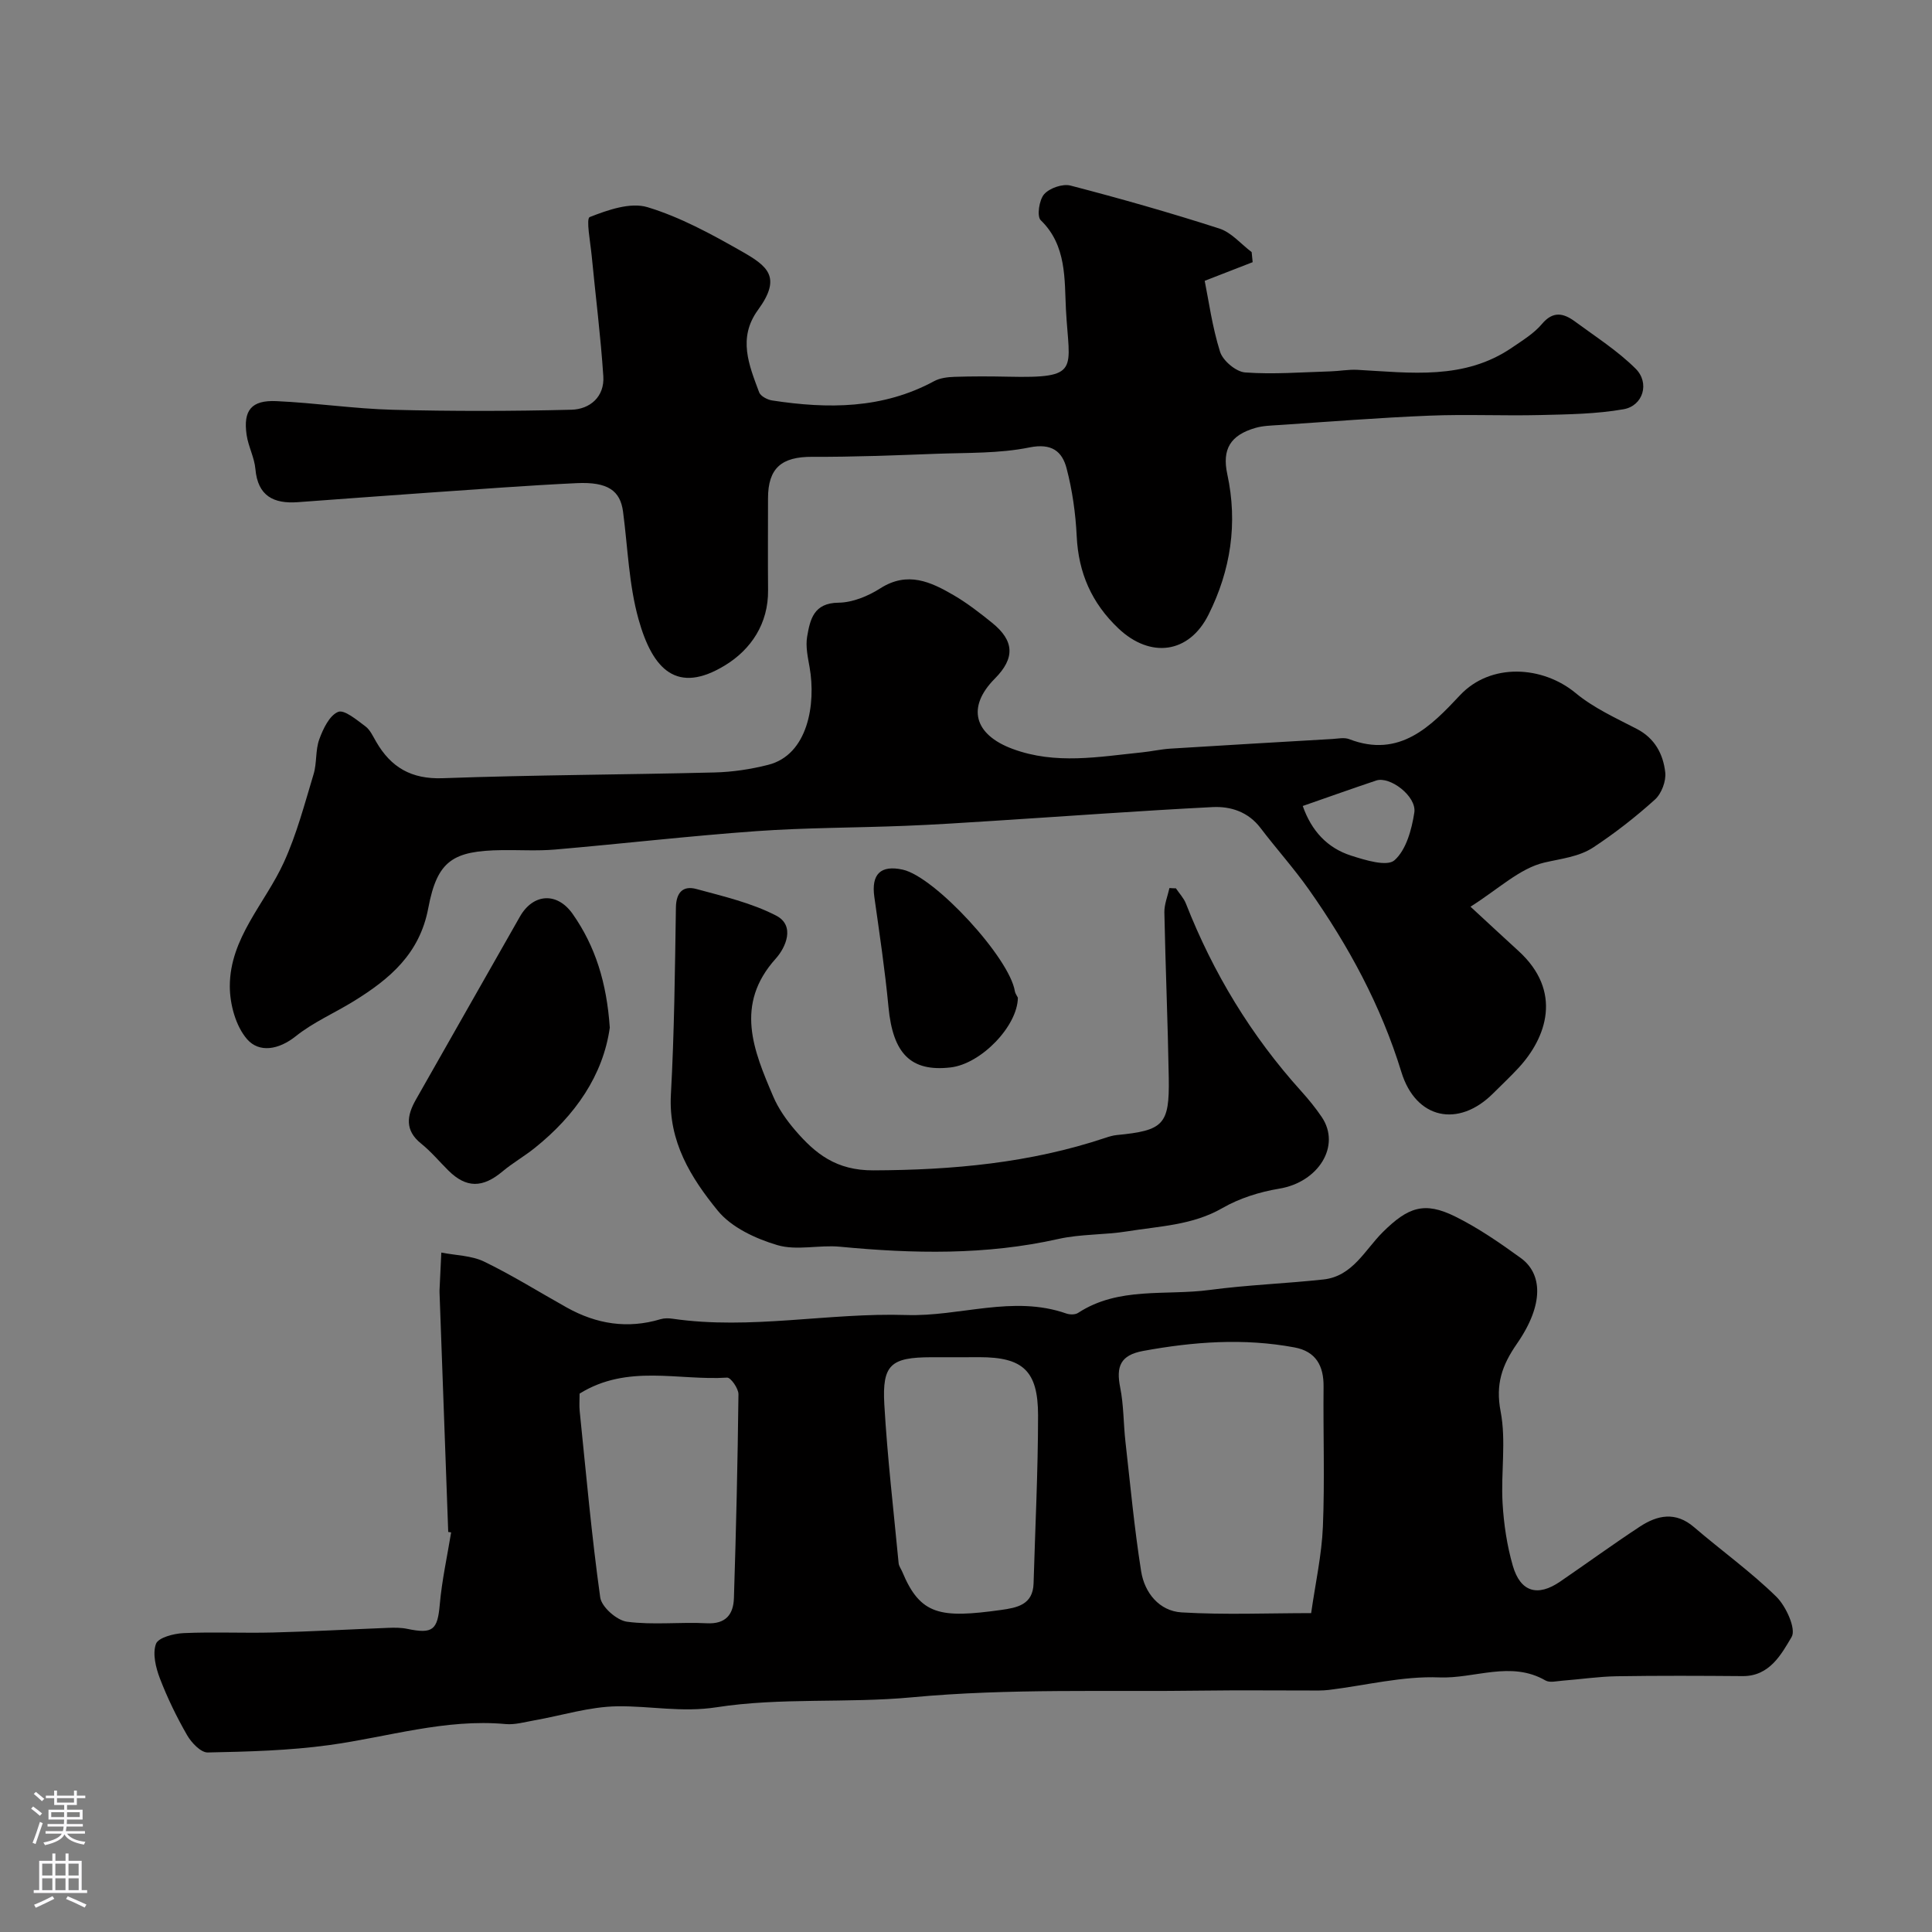
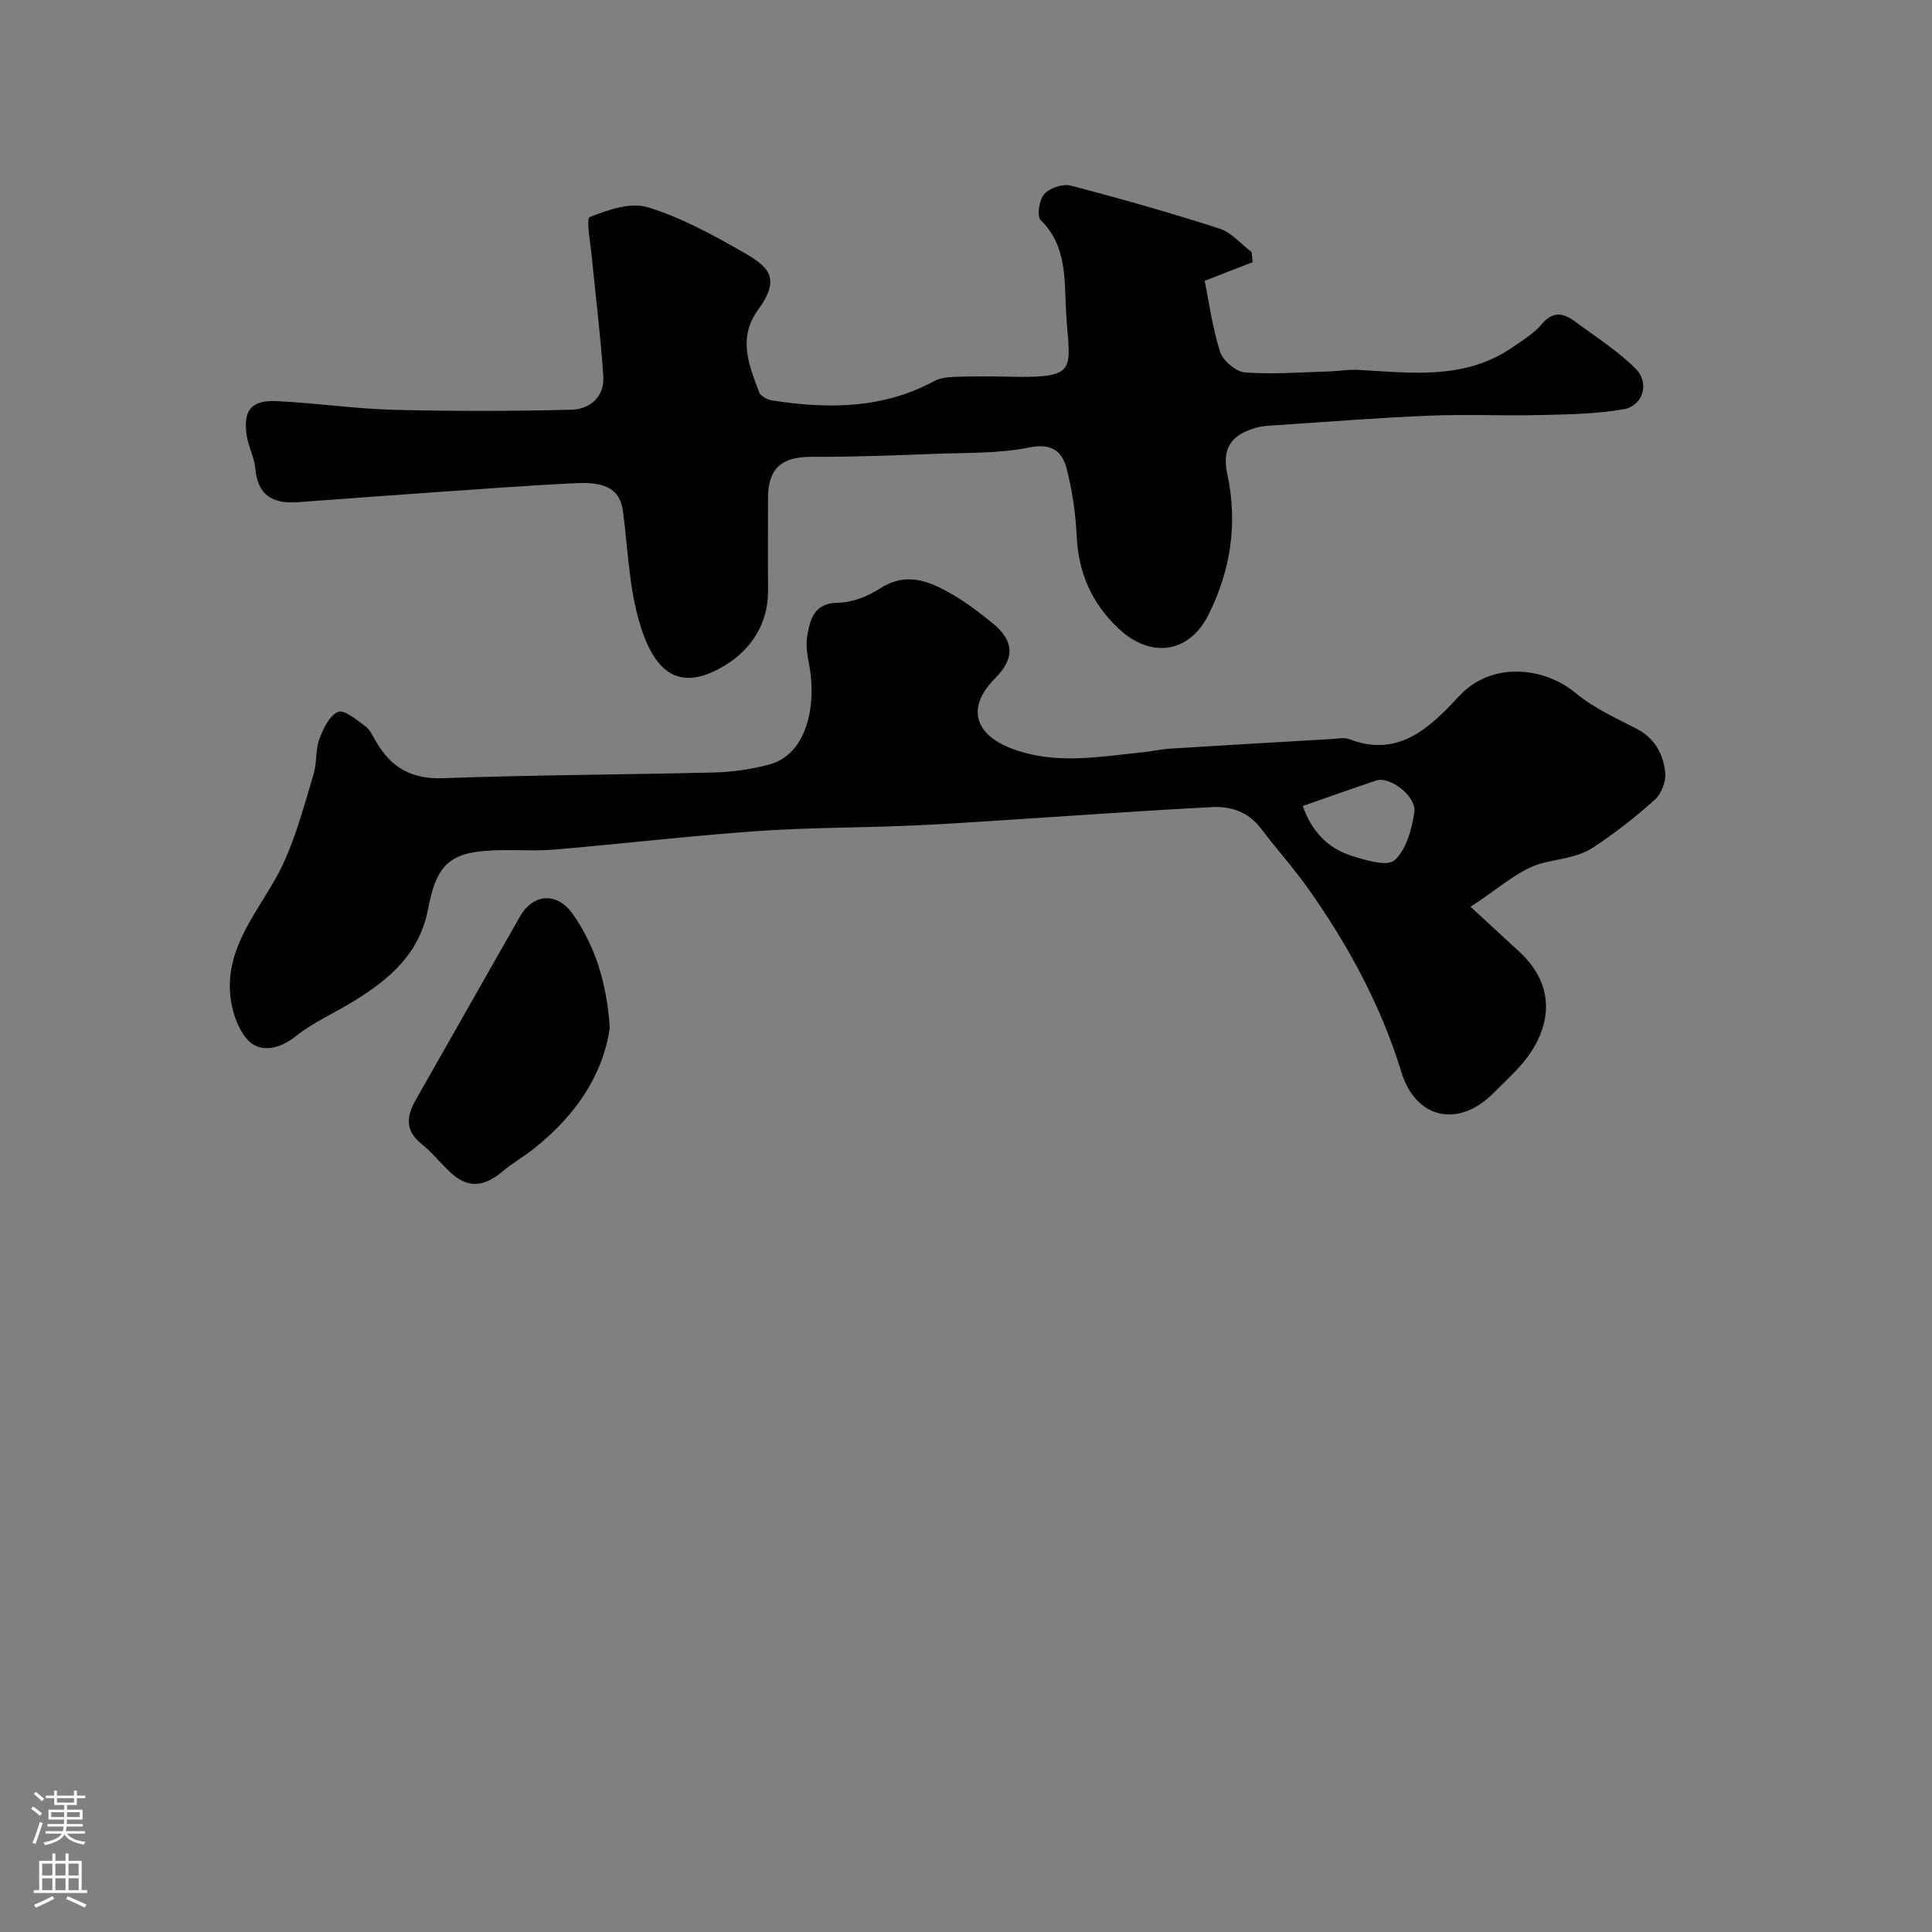
<svg xmlns="http://www.w3.org/2000/svg" enable-background="new 0 0 400 400" viewBox="0 0 400 400">
  <rect x="0" y="0" width="400" height="400" fill="#808080" stroke="none" />
  <g fill="#010000">
-     <path d="m92.8 317.18c-.6-16.53-1.2-33.06-1.8-49.59-.01-.17-.01-.33 0-.5.12-2.59.25-5.17.37-7.76 2.97.59 6.22.6 8.86 1.87 5.87 2.84 11.42 6.33 17.12 9.51 6.14 3.43 12.59 4.47 19.43 2.41.77-.23 1.67-.21 2.48-.09 16.19 2.35 32.3-1.29 48.4-.77 11.07.36 22.05-4.19 33.11-.31.73.25 1.84.27 2.44-.13 8.41-5.49 18.12-3.53 27.24-4.75 7.81-1.04 15.72-1.32 23.56-2.17 6.05-.66 8.58-6.14 12.31-9.83 5.18-5.12 8.55-6.37 14.93-3.22 4.79 2.37 9.26 5.46 13.6 8.6 4.45 3.22 4.9 9.54-.77 17.73-3.11 4.49-4.48 8.39-3.39 14.06 1.17 6.11.04 12.62.4 18.93.25 4.37.91 8.8 2.12 13 1.58 5.46 5.15 6.47 9.79 3.29 5.51-3.77 10.92-7.71 16.5-11.38 3.65-2.4 7.41-3.18 11.22.09 5.65 4.85 11.75 9.22 17.05 14.41 2.02 1.98 4.14 6.68 3.17 8.33-2.13 3.59-4.56 8.15-10.14 8.11-8.68-.07-17.37-.11-26.06.03-3.77.06-7.52.63-11.29.92-1.16.09-2.58.46-3.46-.04-7.21-4.17-14.69-.34-22.01-.64-7.57-.31-15.23 1.66-22.85 2.59-1.31.16-2.66.12-3.99.12-7.2.01-14.4-.08-21.59.02-20.26.29-40.62-.5-60.73 1.39-13.56 1.27-27.2 0-40.46 2.06-7.21 1.12-13.71-.29-20.52-.2-5.78.07-11.54 1.92-17.31 2.93-1.93.34-3.92.92-5.82.75-12.52-1.15-24.39 2.68-36.55 4.35-8.3 1.14-16.75 1.36-25.15 1.53-1.43.03-3.36-2.01-4.26-3.56-2.17-3.77-4.09-7.72-5.65-11.78-.85-2.23-1.55-5.11-.81-7.14.47-1.3 3.68-2.14 5.7-2.23 6.18-.28 12.39.03 18.58-.13 7.93-.2 15.86-.65 23.79-.96 1.32-.05 2.69-.06 3.97.21 5.31 1.11 6.26.19 6.72-5.04.44-5.01 1.54-9.96 2.35-14.93-.18-.05-.39-.07-.6-.09zm178.66 16.8c.89-6.25 2.19-12.05 2.43-17.88.4-9.65.04-19.33.14-28.99.05-4.36-1.61-7.32-6.01-8.14-10.49-1.96-20.91-1.19-31.36.73-4.72.87-5.6 3.24-4.74 7.54.74 3.67.67 7.5 1.09 11.24 1.01 8.96 1.84 17.94 3.25 26.84.71 4.46 3.76 8.23 8.38 8.51 8.94.53 17.92.15 26.82.15zm-151.46-45.45c0 1.32-.1 2.48.02 3.63 1.32 12.87 2.46 25.77 4.25 38.57.28 1.98 3.43 4.75 5.54 5.03 5.42.72 11.01.03 16.51.32 3.98.21 5.52-1.87 5.63-5.2.45-14.07.78-28.15.94-42.22.01-1.19-1.61-3.49-2.35-3.44-10.07.65-20.6-2.86-30.54 3.31zm79.78-7.53c-2.33 0-4.66-.01-7 0-8.32.03-10.16 1.51-9.69 9.78.63 10.98 1.92 21.91 2.96 32.86.06.61.5 1.18.75 1.77 3.74 9.01 7.89 9.66 20.42 7.92 3.34-.47 6.63-1.06 6.77-5.49.34-11.6.92-23.19.93-34.79 0-9.26-3.14-12.06-12.14-12.06-1 .01-2 .01-3 .01z" />
    <path d="m304.45 187.72c4.04 3.73 6.96 6.45 9.9 9.13 9.27 8.42 5.81 18 .06 24.23-1.69 1.83-3.52 3.54-5.29 5.31-7.17 7.16-15.99 5.33-18.98-4.44-4.22-13.75-10.94-26.13-19.15-37.78-3.11-4.41-6.74-8.44-10.01-12.74-2.54-3.35-6.18-4.52-9.94-4.33-15.13.77-30.24 1.89-45.36 2.85-6.1.39-12.19.79-18.3 1.03-10.26.41-20.55.37-30.78 1.1-13.92 1-27.8 2.61-41.7 3.81-3.64.31-7.33.07-10.99.12-10.12.14-13.38 2.13-15.24 12-1.78 9.48-7.99 14.67-15.37 19.24-3.99 2.47-8.41 4.37-12.04 7.27-3.55 2.84-7.59 3.51-10.1.64-2.35-2.7-3.58-7.23-3.58-10.96 0-10 7.29-17.13 11.18-25.64 2.66-5.82 4.31-12.13 6.17-18.29.7-2.31.35-4.97 1.18-7.22.79-2.16 2.09-4.91 3.89-5.66 1.28-.53 3.88 1.68 5.65 2.99.99.73 1.57 2.07 2.23 3.19 3.07 5.31 7.28 7.78 13.77 7.55 18.75-.68 37.52-.72 56.27-1.19 3.73-.09 7.51-.66 11.13-1.58 8.23-2.08 9.91-12.59 8.57-20.19-.37-2.09-.86-4.32-.51-6.35.61-3.53 1.33-6.98 6.5-7.03 2.92-.03 6.14-1.37 8.68-2.99 5.62-3.57 10.41-1.33 15.16 1.44 2.81 1.64 5.42 3.67 7.96 5.72 4.63 3.74 4.75 7.33.56 11.55-5.88 5.92-4.3 11.59 3.67 14.55 8.92 3.31 17.84 1.63 26.79.72 1.95-.2 3.88-.64 5.83-.77 11.19-.7 22.39-1.35 33.59-2 1.16-.07 2.46-.36 3.48.03 10.45 4.03 16.96-2.7 22.94-9.08 6.39-6.82 17.16-6.09 23.95-.46 3.71 3.08 8.3 5.16 12.64 7.41 3.76 1.94 5.48 5.23 5.91 9 .21 1.81-.77 4.41-2.13 5.64-3.99 3.6-8.28 6.95-12.77 9.91-2.98 1.96-6.66 2.32-10.15 3.14-5.07 1.19-9.43 5.44-15.27 9.13zm-34.73-20.85c1.81 5.17 5.09 8.69 9.99 10.27 2.93.94 7.45 2.34 9 .97 2.43-2.15 3.57-6.37 4.11-9.88.52-3.37-5.07-7.59-7.9-6.63-4.9 1.64-9.76 3.38-15.2 5.27z" />
    <path d="m259.35 54.28c-2.88 1.12-5.77 2.24-9.93 3.86.81 3.99 1.54 9.48 3.18 14.69.59 1.86 3.3 4.14 5.19 4.28 5.84.43 11.74-.05 17.62-.22 1.87-.05 3.76-.42 5.62-.32 11 .6 22.14 2.18 32.06-4.63 2.16-1.48 4.5-2.9 6.15-4.86 2.33-2.78 4.51-2.23 6.85-.51 4.27 3.15 8.82 6.05 12.55 9.76 2.97 2.96 1.55 7.69-2.5 8.4-5.64.99-11.46 1.06-17.21 1.2-7.68.19-15.38-.19-23.05.13-10.37.42-20.73 1.25-31.09 1.94-1.63.11-3.31.14-4.85.59-5.22 1.5-6.96 4.43-5.84 9.6 2.2 10.16.7 19.89-3.89 29.07-4.05 8.11-12.06 9.07-18.63 2.87-5.56-5.26-8.3-11.51-8.66-19.13-.23-4.7-.9-9.47-2.09-14.02-.92-3.53-3.08-5.28-7.71-4.34-6.25 1.27-12.81 1.07-19.24 1.31-8.57.32-17.15.67-25.72.63-6.34-.03-9.15 2.32-9.15 8.6 0 6.33-.05 12.66.01 18.99.08 6.95-3.54 12.3-8.89 15.57-9.94 6.08-14.99.96-17.92-9.5-2.01-7.16-2.23-14.82-3.21-22.27-.57-4.39-3.15-6.24-9.6-5.94-10.22.48-20.43 1.27-30.64 1.97-9.04.62-18.07 1.32-27.1 1.97-4.98.36-8.29-1.25-8.78-6.86-.21-2.39-1.47-4.67-1.82-7.06-.74-5.09.98-7.24 6.17-7 8.04.36 16.06 1.58 24.1 1.79 12.32.32 24.66.3 36.98-.01 3.84-.1 6.88-2.69 6.6-6.94-.55-8.34-1.61-16.65-2.41-24.97-.27-2.77-1.2-7.67-.4-7.98 3.74-1.47 8.4-3.11 11.94-2.05 6.76 2.04 13.17 5.54 19.38 9.07 5.5 3.12 8.51 5.36 3.52 12.2-4.25 5.82-1.86 11.44.23 17.06.3.8 1.7 1.54 2.69 1.69 11.54 1.77 22.88 1.78 33.55-4 1.22-.66 2.8-.84 4.23-.89 3.66-.12 7.33-.11 10.99-.03 15.24.34 12.73-1.3 12.06-13.94-.32-6.13.19-13.25-5.22-18.46-.83-.8-.33-4.2.71-5.38 1.12-1.27 3.83-2.21 5.45-1.79 10.35 2.69 20.65 5.62 30.83 8.9 2.49.8 4.47 3.21 6.68 4.87.07.72.14 1.41.21 2.09z" />
-     <path d="m243.46 183.92c.7 1.05 1.62 2.01 2.07 3.15 5.64 14.37 13.5 27.35 23.85 38.82 1.53 1.7 3 3.49 4.28 5.39 4.03 5.98-.71 13.49-8.81 14.82-4.05.67-8.23 1.98-11.77 4.02-6.18 3.56-12.99 3.73-19.64 4.81-4.73.77-9.65.54-14.3 1.58-15.01 3.38-30.08 3.06-45.24 1.61-4.3-.41-8.95.85-12.95-.33-4.49-1.33-9.52-3.66-12.36-7.15-5.53-6.78-10.22-14.3-9.69-23.98.71-12.9.84-25.84 1.04-38.77.05-3.14 1.49-4.58 4.24-3.83 5.6 1.52 11.4 2.87 16.5 5.5 4.03 2.08 1.99 6.62-.06 8.9-8.59 9.54-4.6 19.03-.53 28.56 1.07 2.51 2.73 4.87 4.52 6.96 4.22 4.92 8.54 8.36 16.21 8.33 16.42-.06 32.43-1.52 48.03-6.73.77-.26 1.57-.5 2.37-.58 9.69-.94 10.92-2.14 10.76-11.82-.19-11.43-.68-22.85-.91-34.28-.03-1.67.68-3.36 1.05-5.04.44.04.89.05 1.34.06z" />
    <path d="m126.25 212.76c-1.38 9.84-7.12 18.17-15.52 24.9-2.15 1.73-4.59 3.11-6.7 4.88-4.1 3.44-7.49 3.47-11.18-.18-1.89-1.87-3.61-3.95-5.67-5.6-3.43-2.75-2.93-5.81-1.11-9.03 7.17-12.66 14.39-25.3 21.57-37.95 2.72-4.79 7.69-5.17 10.93-.55 4.68 6.67 7.04 14.21 7.68 23.53z" />
-     <path d="m210.74 206.56c-.06 5.88-7.61 13.71-13.93 14.44-8.25.95-11.95-2.86-12.86-12.52-.72-7.62-1.86-15.21-2.93-22.79-.66-4.69 1.29-6.65 5.88-5.64 6.67 1.47 22.16 18.31 23.22 25.2.08.45.41.87.62 1.31z" />
  </g>
  <path d="m6.44 374.46.42-.45c.65.47 1.27.95 1.85 1.44l-.45.49c-.65-.56-1.25-1.06-1.82-1.48m.93 7.33-.63-.26c.55-1.36 1.05-2.8 1.52-4.33.19.1.38.19.59.27-.46 1.29-.95 2.73-1.48 4.32m-.38-10.38.44-.42c.43.34 1.01.82 1.74 1.44l-.49.49c-.53-.51-1.09-1.01-1.69-1.51m2.5.35h1.72v-1.04h.59v1.04h3.52v-1.04h.59v1.04h1.75v.53h-1.75v1.42h-2.03v.97h3.22v2.03h-3.24c0 .35-.01.66-.03.93h3.32v.53h-3.37c-.03.27-.08.58-.15.94h3.96v.53h-3.71c.67.92 1.93 1.48 3.79 1.68-.13.24-.23.44-.29.59-2.13-.38-3.48-1.08-4.04-2.12-.43.97-1.77 1.72-4.03 2.23-.09-.19-.2-.37-.33-.55 2.1-.42 3.37-1.03 3.81-1.83h-3.36v-.53h3.58c.08-.29.13-.61.16-.94h-3.33v-.53h3.39c.02-.27.04-.58.04-.93h-3.23v-2.03h3.25v-.97h-2.07v-1.42h-1.73zm1.12 3.44v1h2.65c.01-.3.02-.44.01-.4v-.25-.35zm1.19-2h3.52v-.91h-3.52zm4.71 2h-2.63v.59c0 .15-.01.28-.01.4h2.64z" fill="#fbfafc" />
  <path d="m13.56 383.74h.63v1.52h2.72v6.07h1.13v.6h-11.06v-.6h1.13v-6.07h2.73v-1.52h.63v1.52h2.1v-1.52zm-2.69 8.83.38.56c-1.24.63-2.53 1.25-3.85 1.85-.1-.21-.21-.42-.34-.63 1.36-.55 2.63-1.15 3.81-1.78m-2.13-4.27h2.1v-2.45h-2.1zm0 3.04h2.1v-2.46h-2.1zm2.72-3.04h2.1v-2.45h-2.1zm0 3.04h2.1v-2.46h-2.1zm6.07 3.6c-1.41-.71-2.7-1.3-3.86-1.78l.35-.56c1.45.62 2.75 1.19 3.88 1.72zm-1.25-9.09h-2.1v2.45h2.1zm-2.09 5.49h2.1v-2.45h-2.1z" fill="#fbfafc" />
</svg>